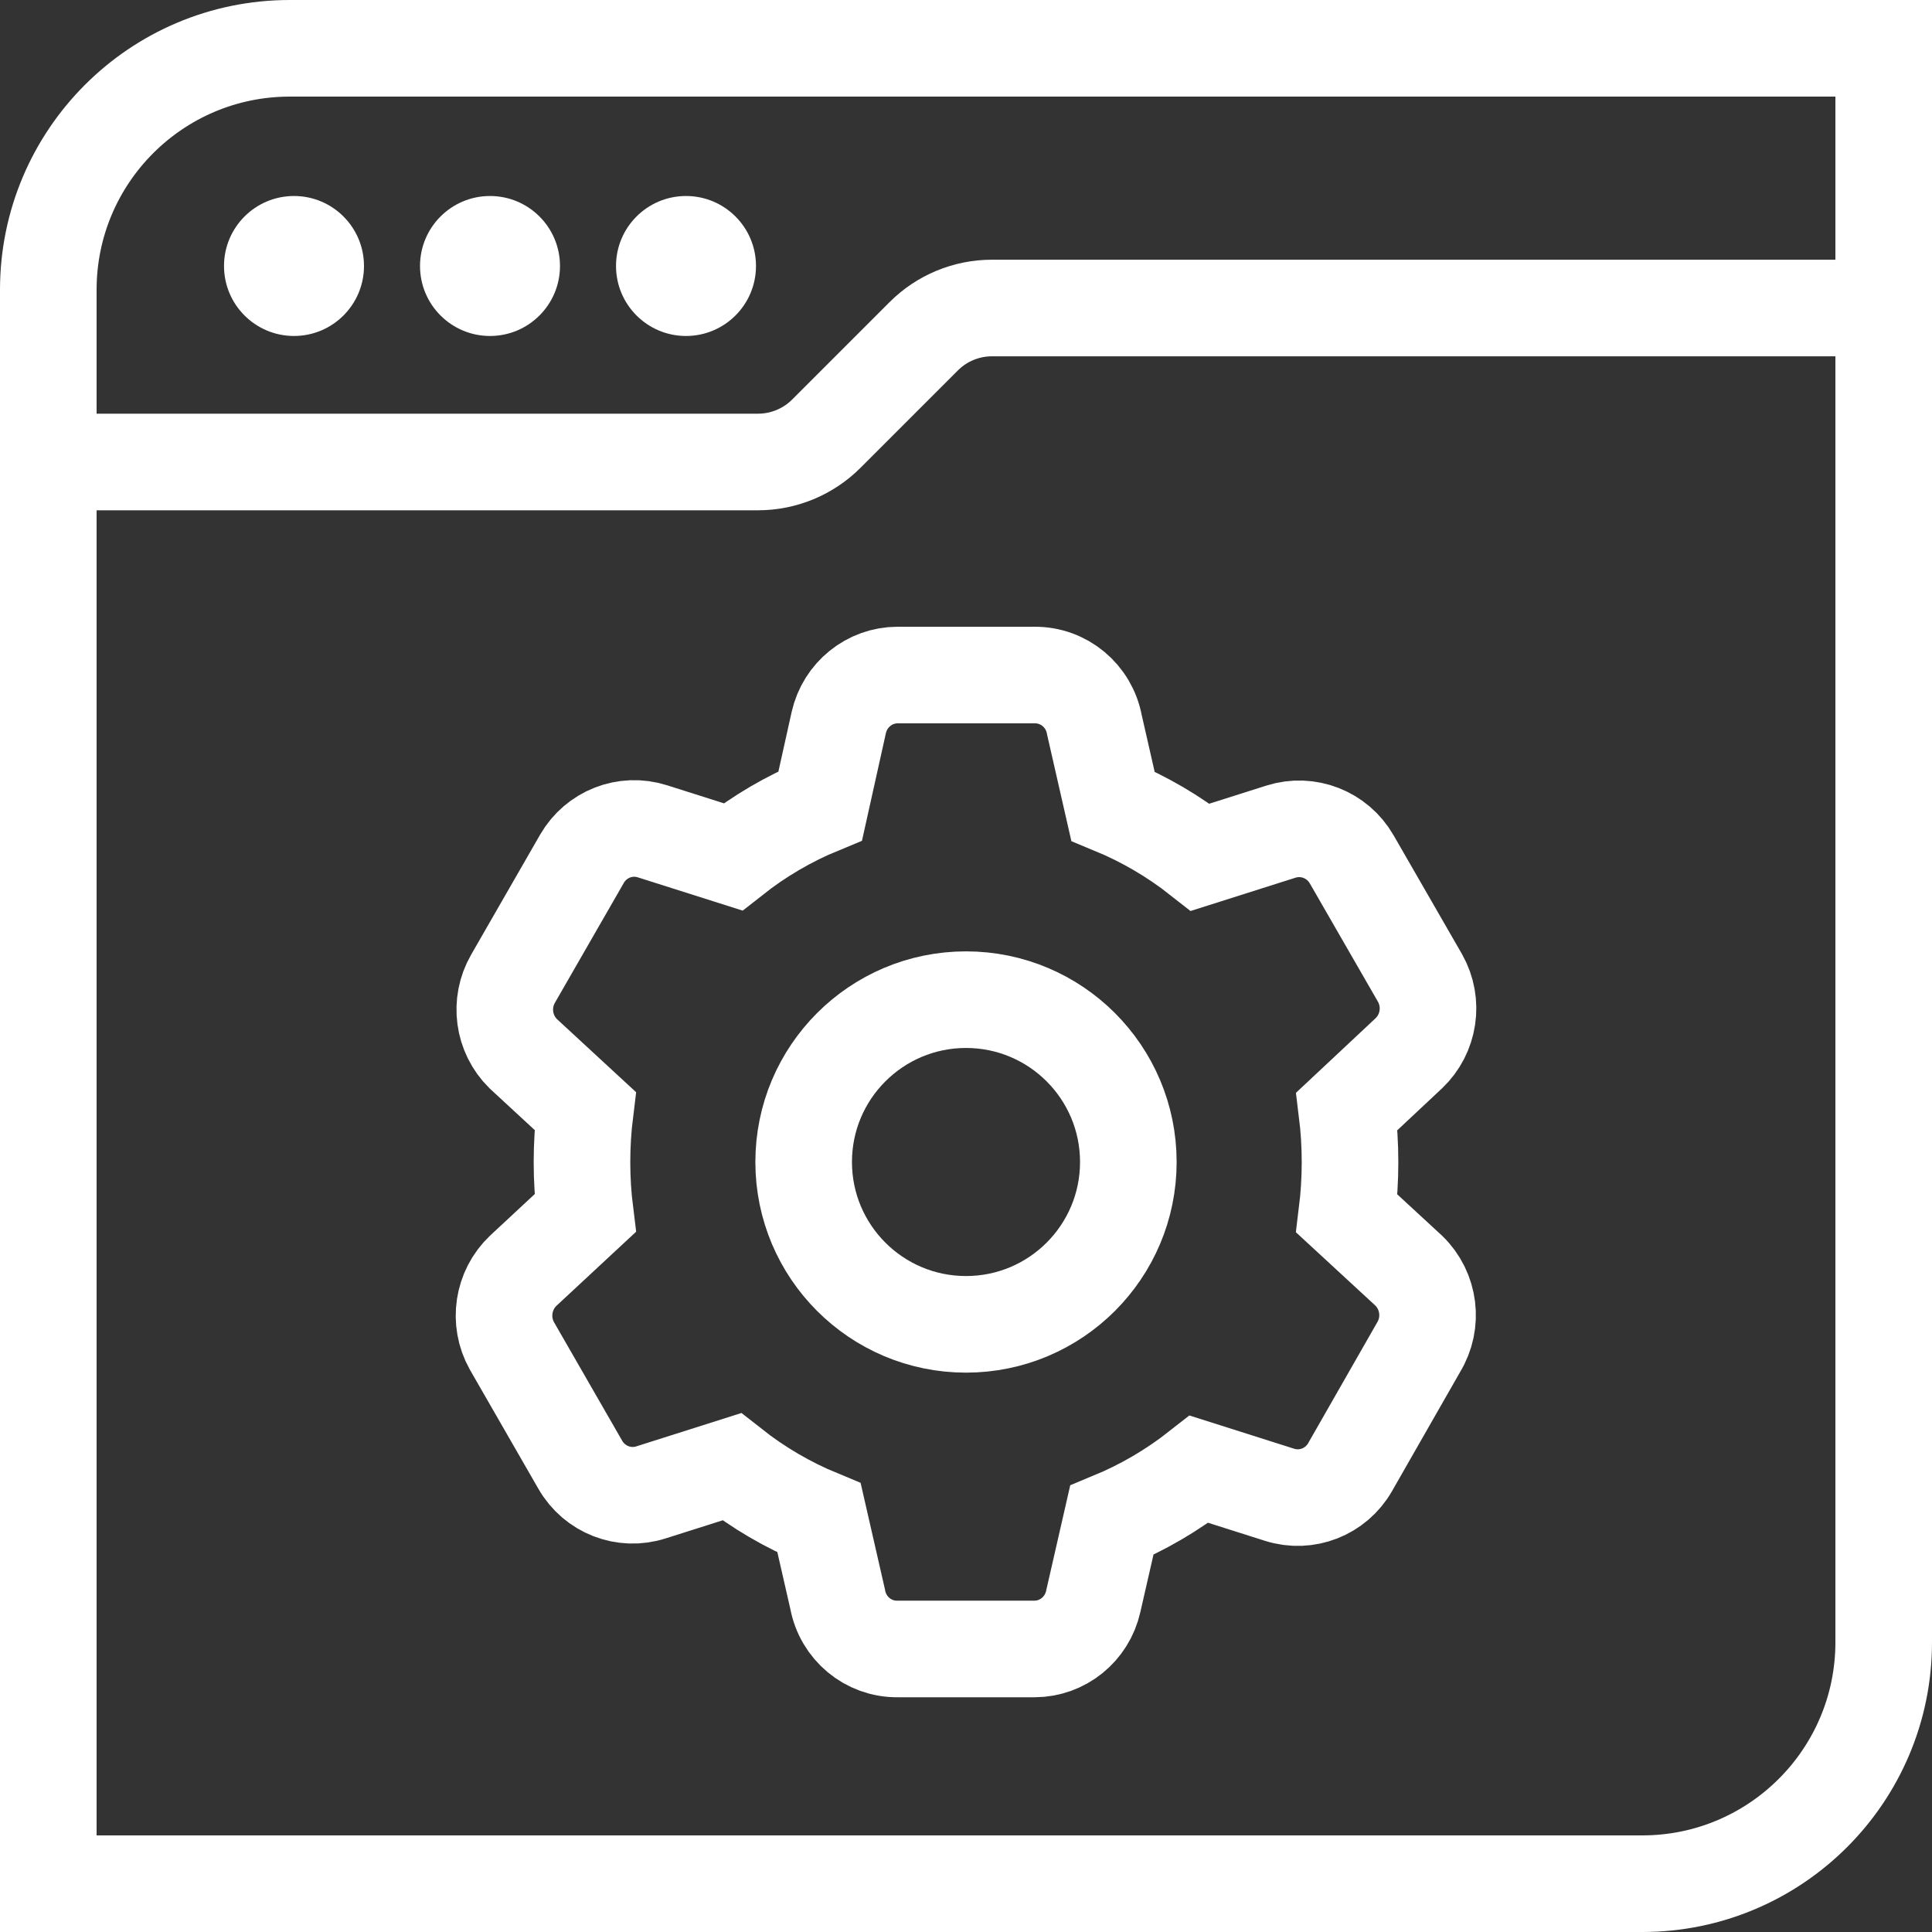
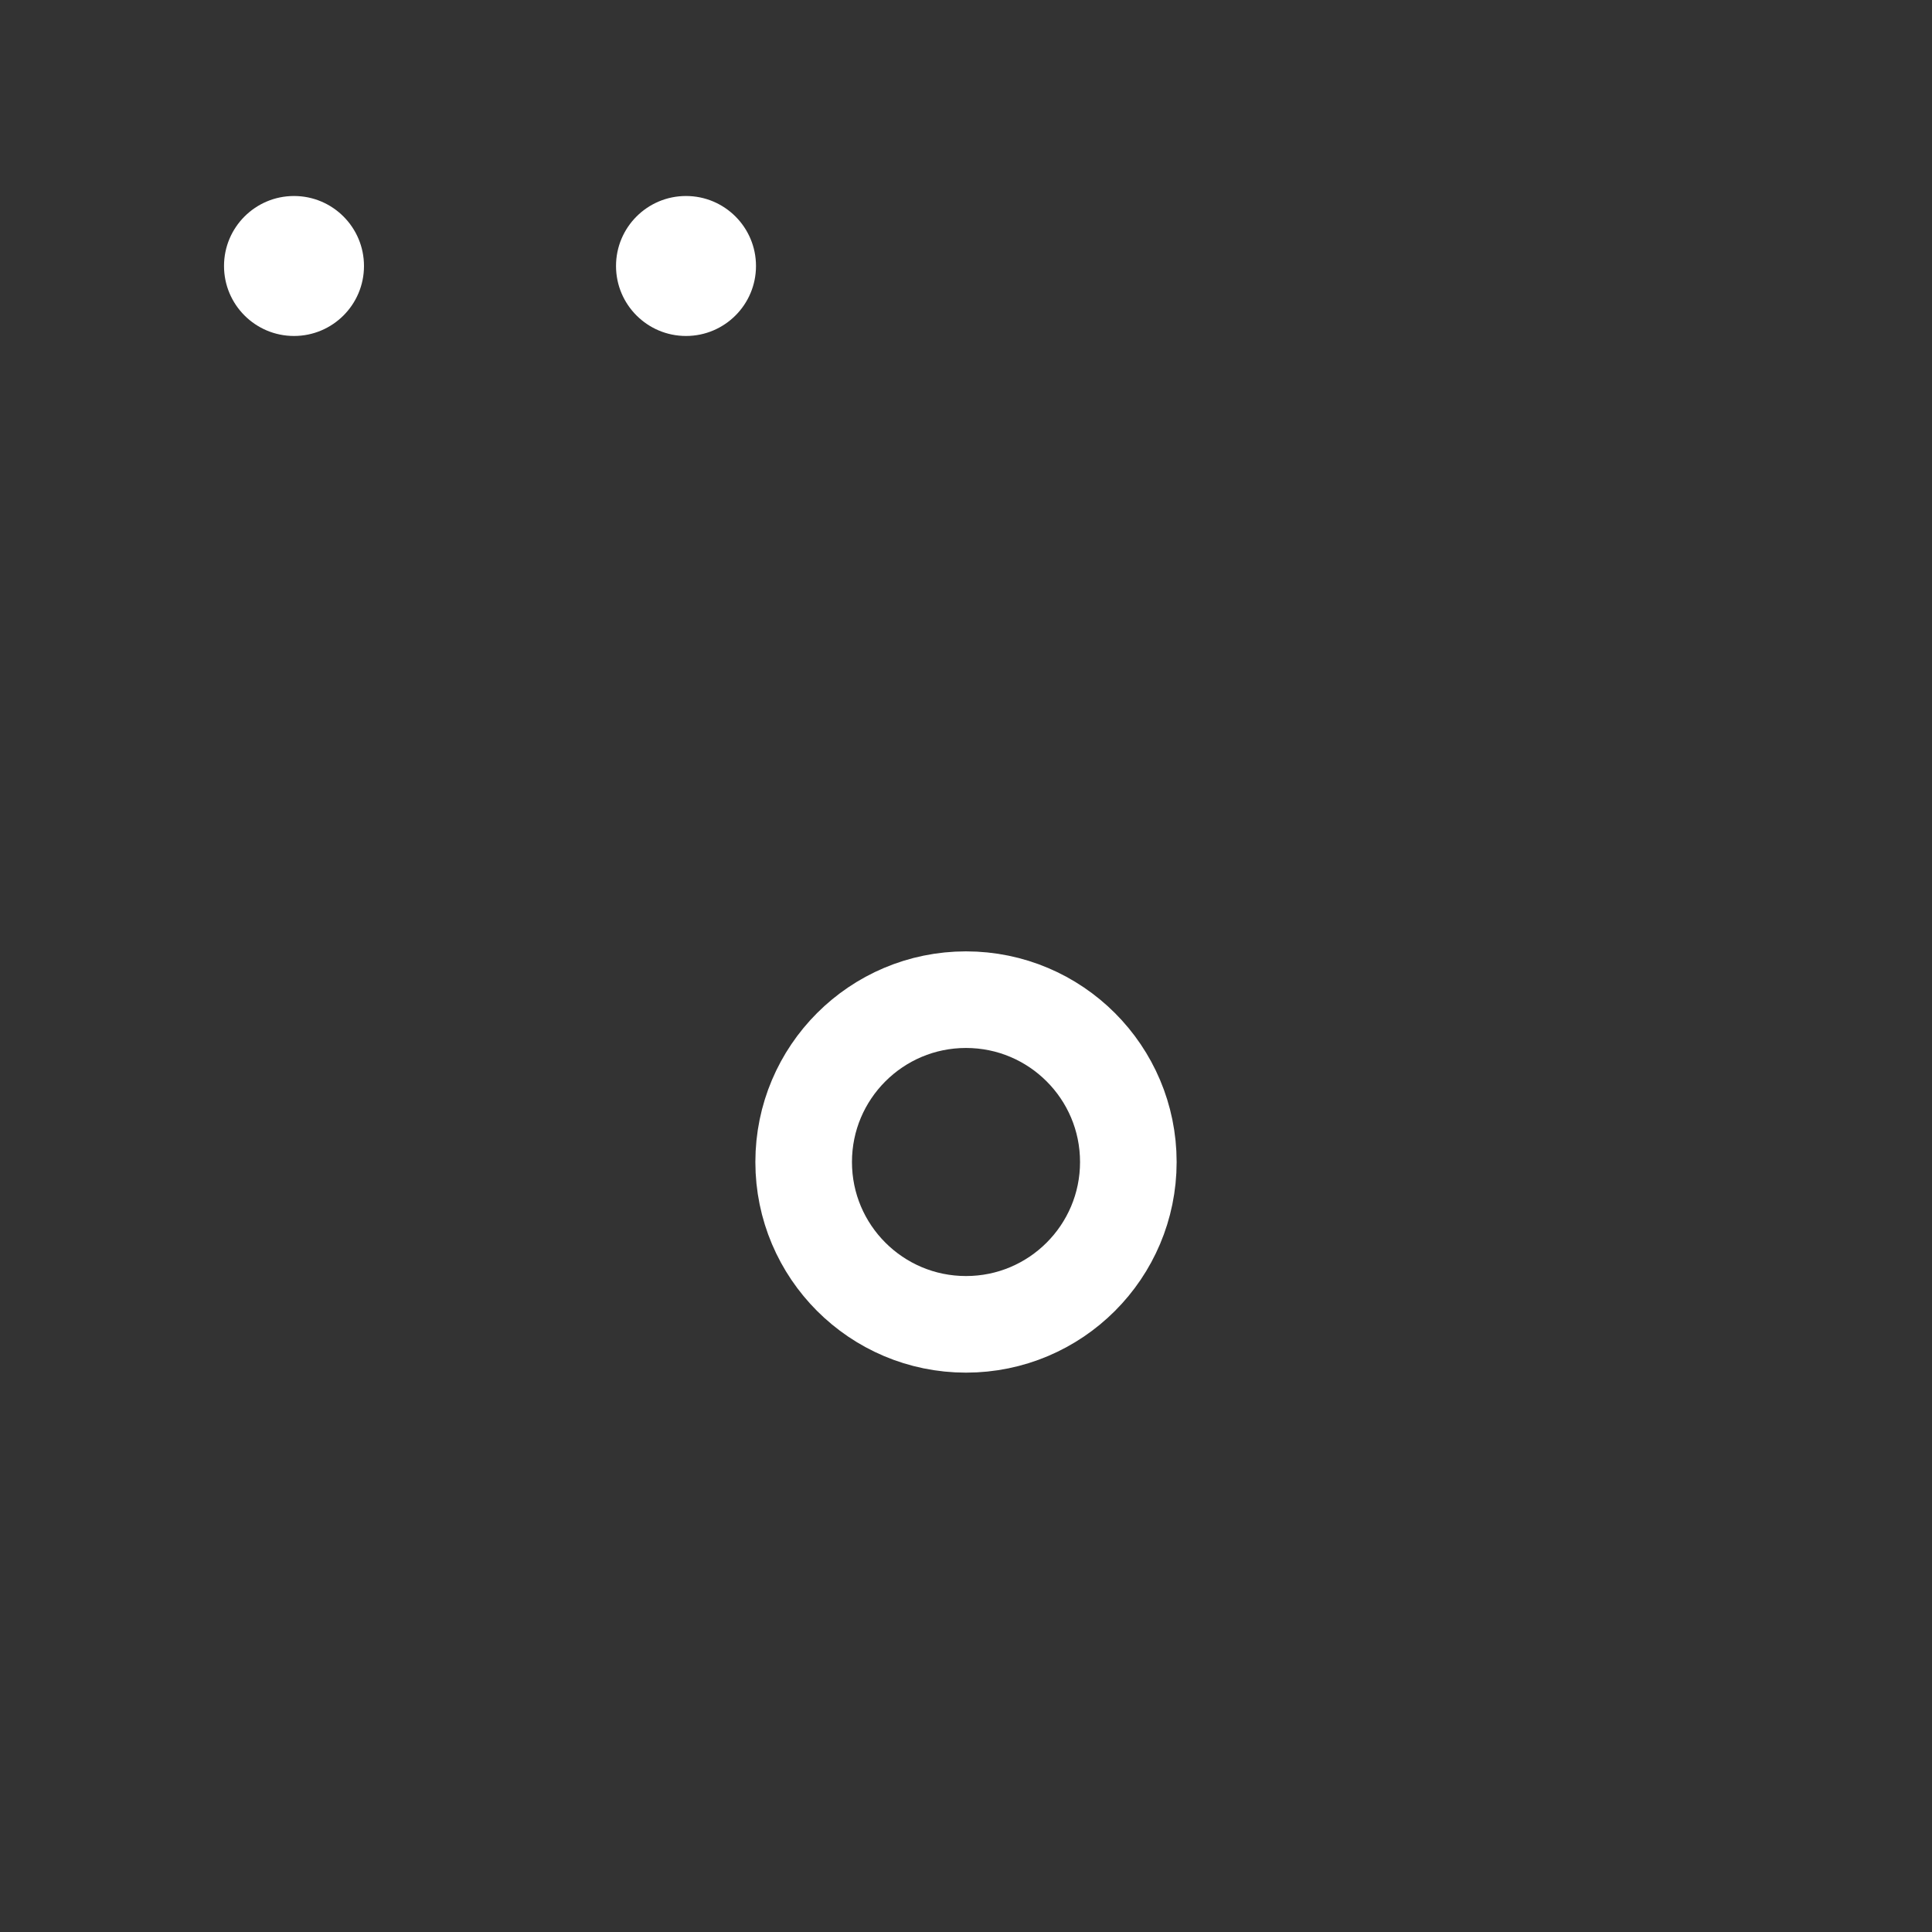
<svg xmlns="http://www.w3.org/2000/svg" width="40" height="40" viewBox="0 0 40 40" fill="none">
  <rect x="0" y="0" width="40" height="40" fill="#333333" stroke="none" />
-   <path d="M1 6C1 3.239 3.239 1 6 1H39V34C39 36.761 36.761 39 34 39H1V6Z" stroke="white" stroke-width="2" />
-   <path d="M29.169 26.31L27.885 25.125C27.972 24.422 27.973 23.711 27.886 23.008L29.169 21.806C29.591 21.404 29.688 20.762 29.402 20.252L27.985 17.791C27.689 17.278 27.08 17.04 26.518 17.219L24.851 17.748C24.299 17.313 23.691 16.957 23.042 16.689L22.659 15.009C22.549 14.406 22.026 13.97 21.417 13.976H18.583C18 13.977 17.495 14.386 17.366 14.959L16.983 16.682C16.334 16.949 15.726 17.305 15.174 17.74L13.507 17.211C12.948 17.033 12.341 17.271 12.048 17.782L10.623 20.261C10.331 20.766 10.417 21.406 10.832 21.815L12.115 23C12.028 23.702 12.027 24.414 12.115 25.117L10.832 26.31C10.409 26.713 10.313 27.354 10.598 27.864L12.014 30.326C12.309 30.841 12.92 31.079 13.482 30.897L15.149 30.368C15.701 30.803 16.309 31.159 16.958 31.427L17.342 33.107C17.451 33.71 17.975 34.147 18.583 34.14H21.418C22.001 34.139 22.505 33.731 22.634 33.157L23.018 31.477C23.666 31.209 24.274 30.853 24.826 30.419L26.493 30.948C27.052 31.125 27.659 30.888 27.952 30.376L29.369 27.897C29.68 27.386 29.597 26.726 29.169 26.31Z" stroke="white" stroke-width="2" />
  <circle cx="6.087" cy="5.507" r="1.449" fill="white" />
-   <circle cx="10.145" cy="5.507" r="1.449" fill="white" />
  <circle cx="14.203" cy="5.507" r="1.449" fill="white" />
-   <path d="M1.449 9.565H15.693C16.224 9.565 16.732 9.354 17.108 8.979L19.124 6.963C19.499 6.587 20.008 6.377 20.538 6.377H38.551" stroke="white" stroke-width="2" />
  <path d="M23.361 24.058C23.361 25.914 21.856 27.419 20 27.419C18.144 27.419 16.639 25.914 16.639 24.058C16.639 22.202 18.144 20.697 20 20.697C21.856 20.697 23.361 22.202 23.361 24.058Z" stroke="white" stroke-width="2" />
</svg>